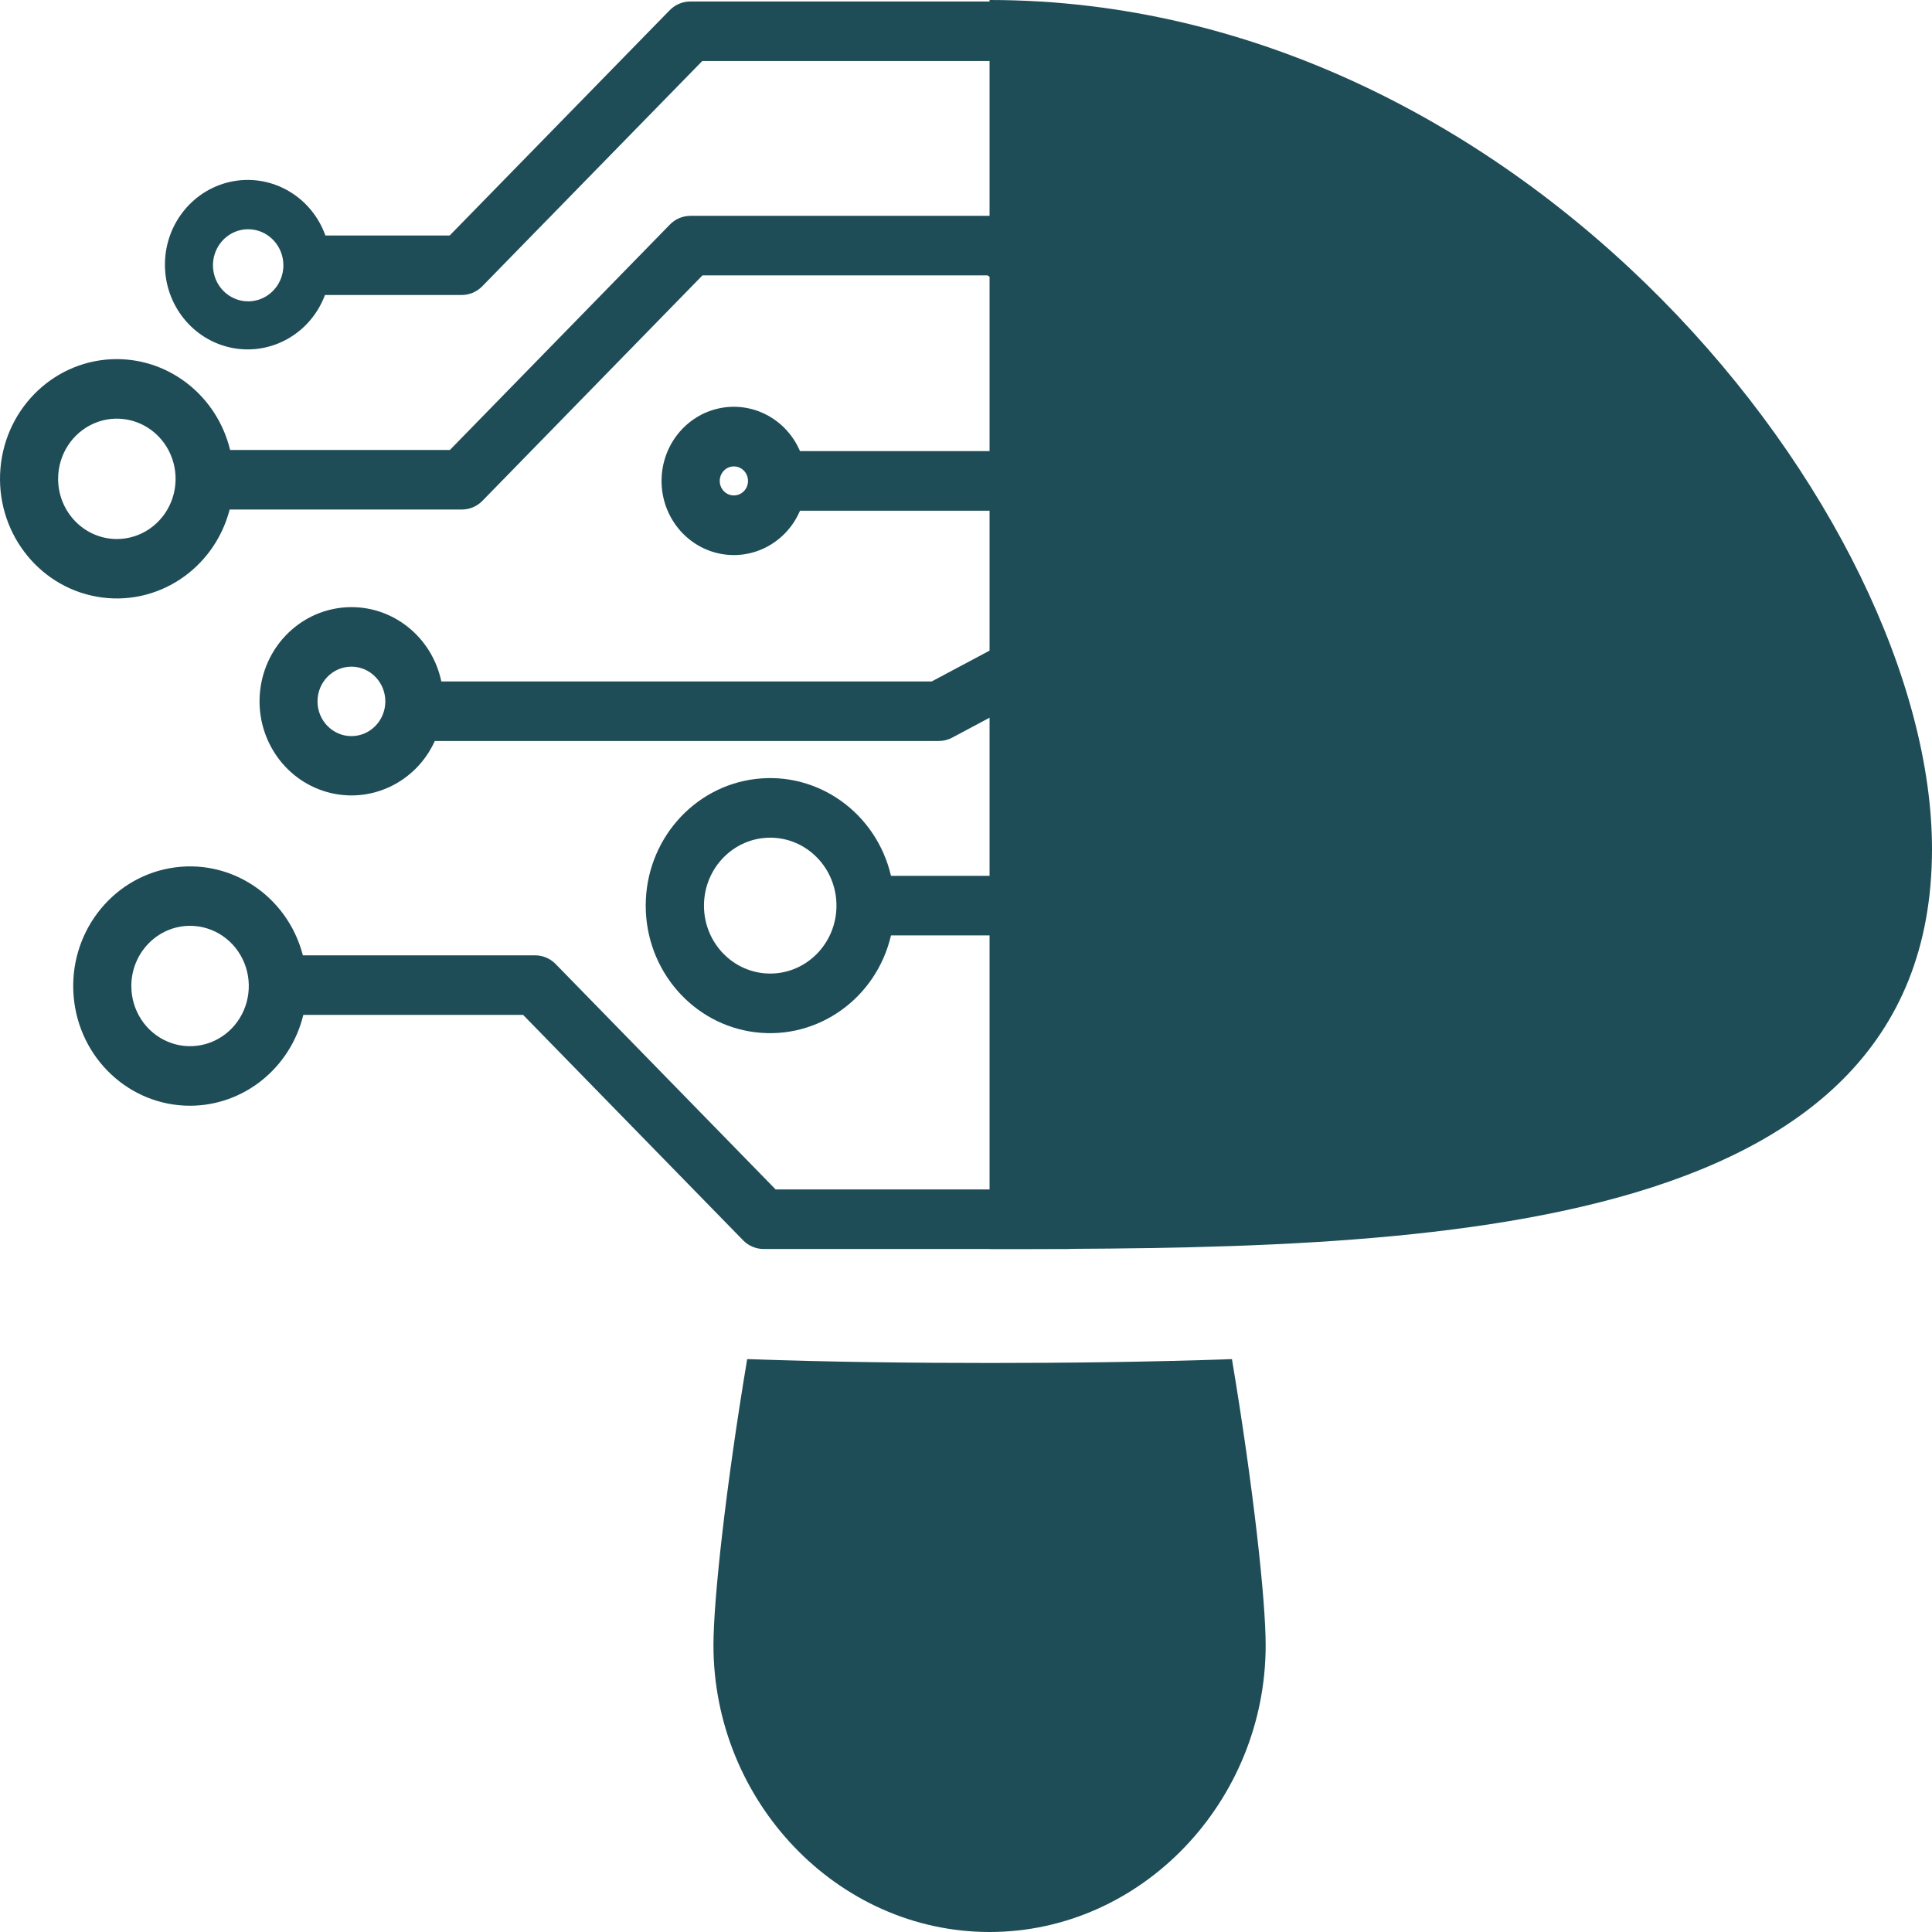
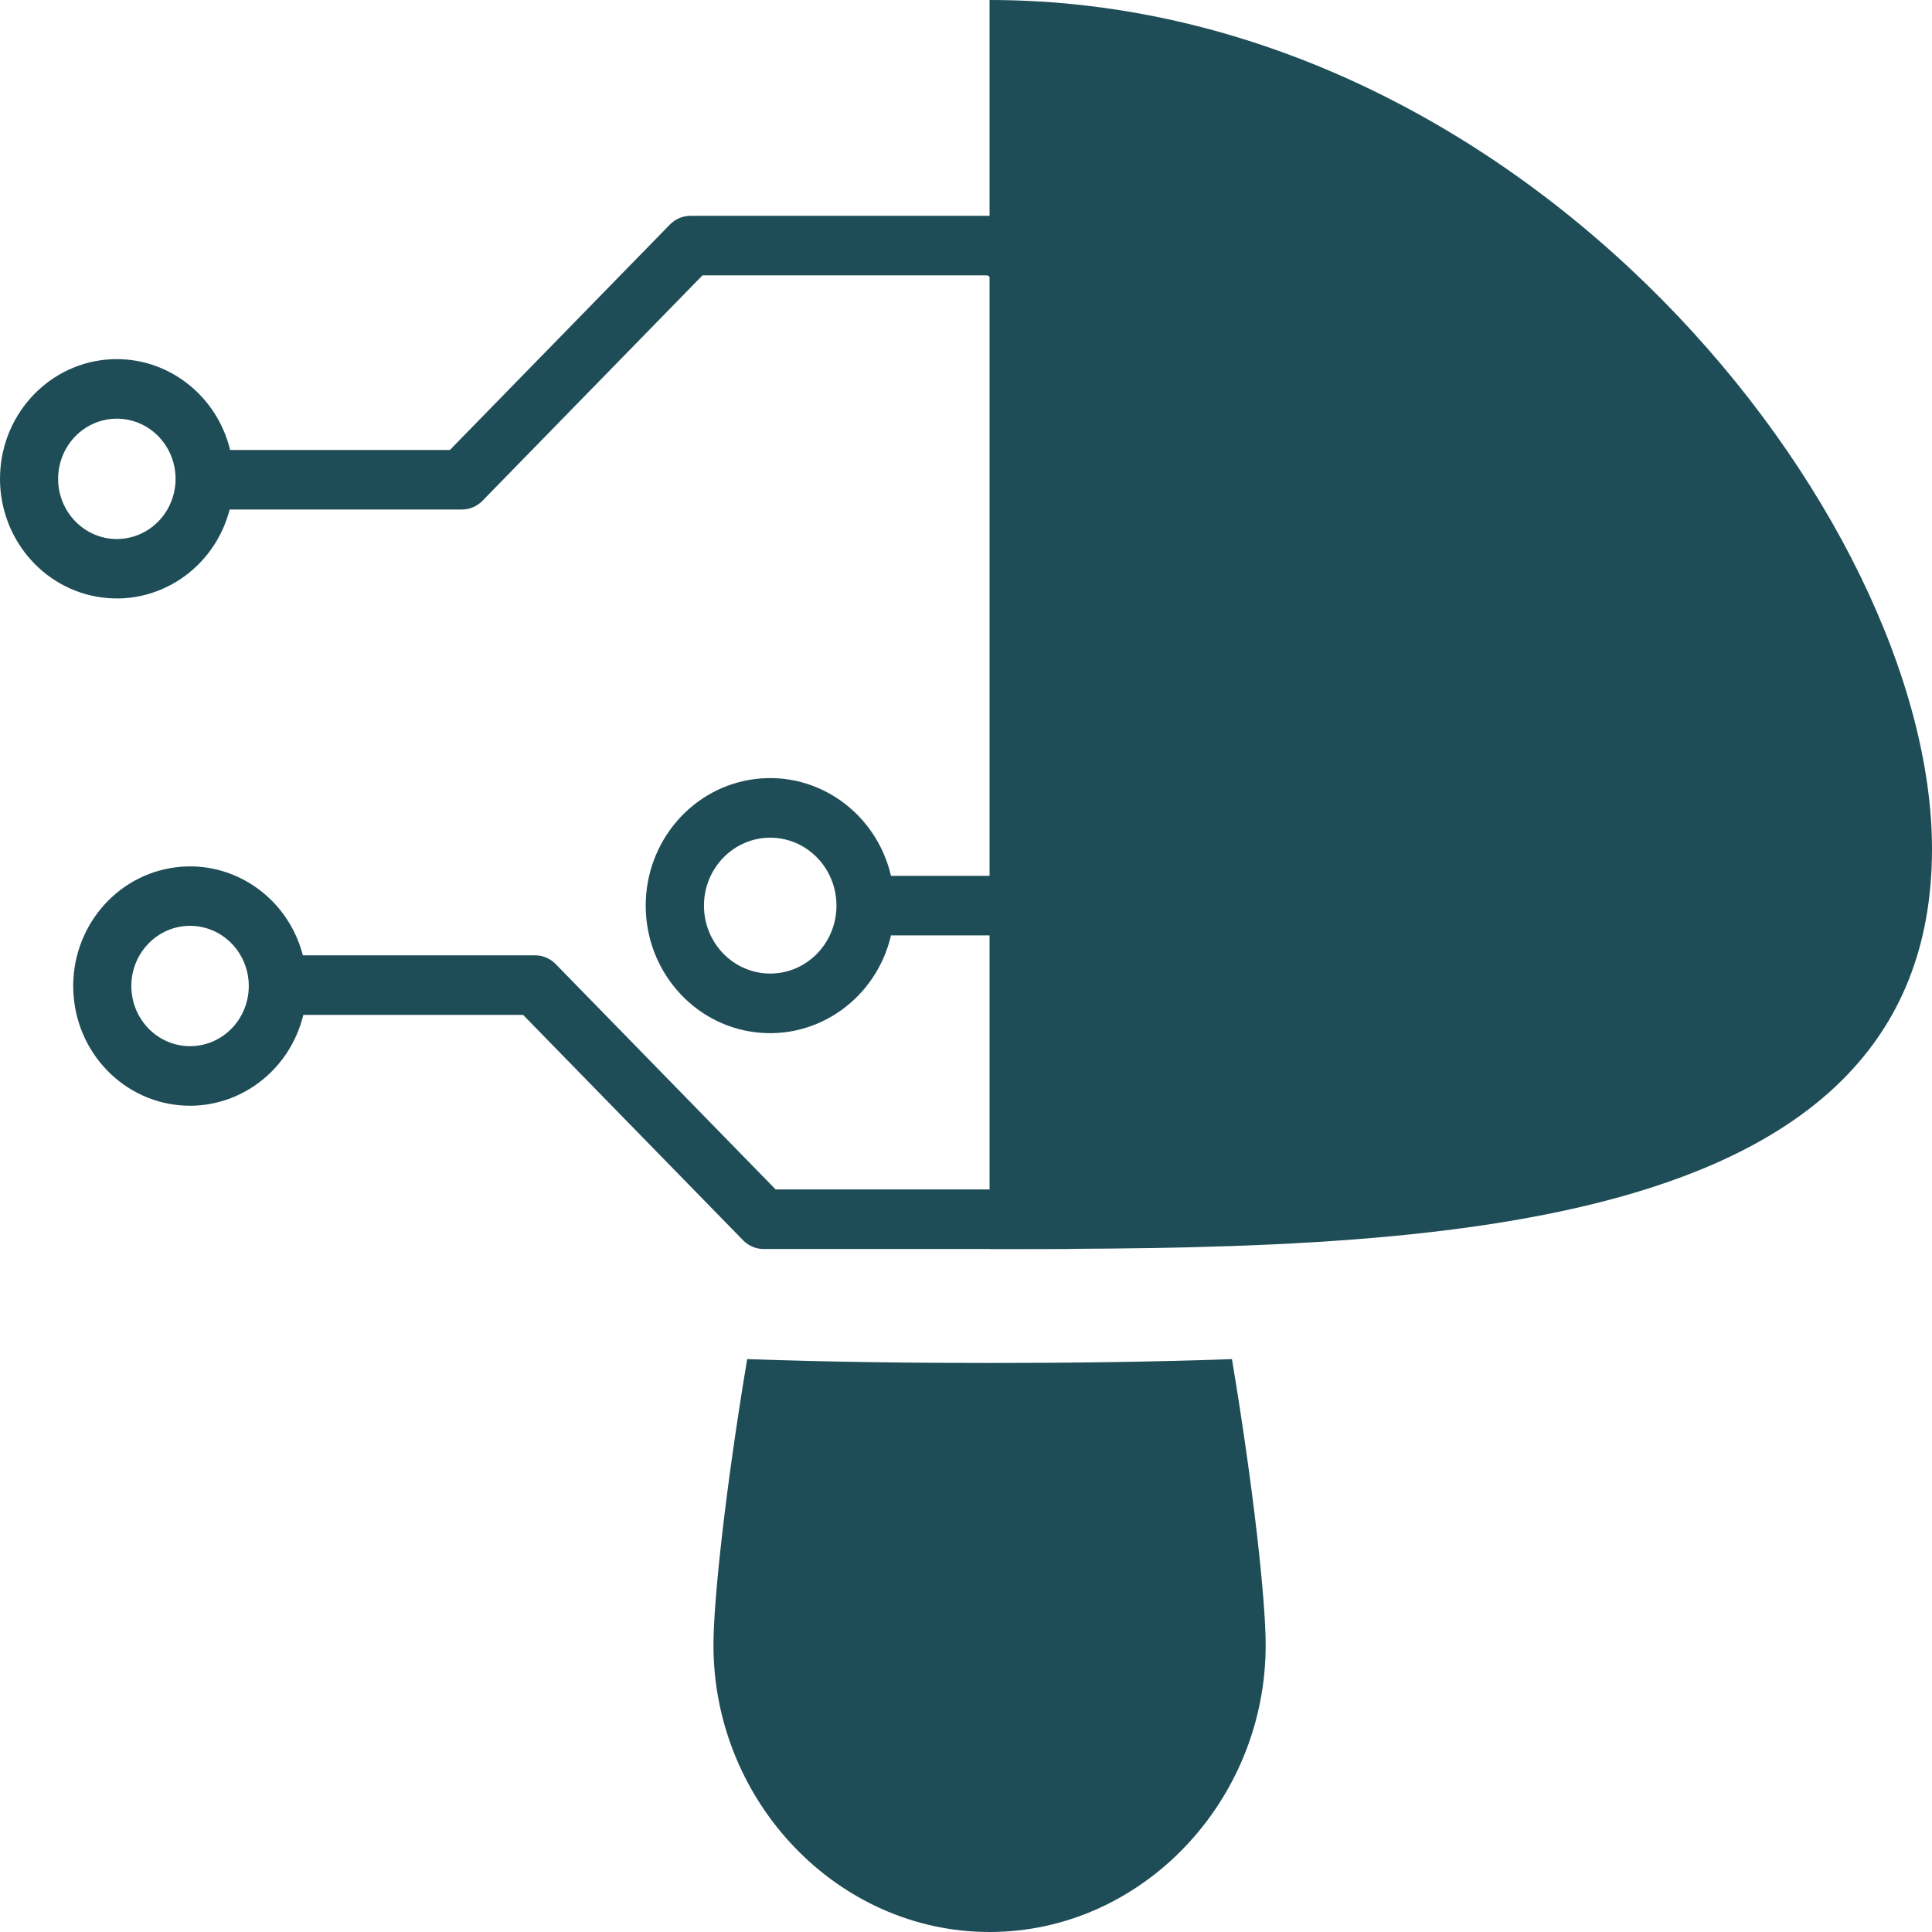
<svg xmlns="http://www.w3.org/2000/svg" width="5120px" height="5120px" viewBox="0 0 5120 5120" version="1.1">
  <title>Group</title>
  <g id="Page-18" stroke="none" stroke-width="1" fill="none" fill-rule="evenodd">
    <g id="Group" fill="#1F4D57" fill-rule="nonzero">
      <g id="mushroom-(2)" transform="translate(1890.732, 0)">
        <path d="M731.707,3612 C531.717,3612 313.063,3609.74 89.356,3601.8 C32.907,3939.55 0,4238.95 0,4360 C0,4773.53 328.263,5120 731.707,5120 C1135.151,5120 1463.415,4773.53 1463.415,4360 C1463.415,4238.95 1430.507,3939.55 1374.059,3601.8 C1150.351,3609.74 931.698,3612 731.707,3612 Z M731.707,0 C2151.249,0 3229.268,1364.94 3229.268,2250 C3229.268,3300 1840.127,3310 731.707,3310 L731.707,3310 Z" id="Shape" />
      </g>
      <g id="artificial-intelligence-(2)" transform="translate(1988.22, 1657) scale(-1, 1) translate(-1988.22, -1657) translate(0, 4)">
-         <path d="M908.76,1493 L271.017,1493 C228.481,1493 194,1528.314 194,1571.877 C194,1615.44 228.481,1650.754 271.017,1650.754 L889.932,1650.754 L1453.016,1950.805 C1463.994,1956.66 1476.189,1959.717 1488.567,1959.716 L2824.134,1959.716 C2874.497,2070.577 2995.884,2127.723 3110.832,2094.685 C3225.779,2061.648 3300.412,1948.164 3287.102,1826.654 C3273.792,1705.144 3176.462,1611.417 3057.224,1605.287 C2937.986,1599.156 2831.98,1682.428 2806.854,1801.962 L1507.392,1801.962 L944.308,1501.91 C933.331,1496.056 921.137,1493 908.76,1493 L908.76,1493 Z M3045.144,1762.728 C3094.768,1762.728 3134.996,1803.928 3134.996,1854.751 C3134.996,1905.575 3094.768,1946.775 3045.144,1946.775 C2995.519,1946.775 2955.291,1905.575 2955.291,1854.751 C2955.35,1803.955 2995.542,1762.79 3045.141,1762.728 L3045.144,1762.728 Z" id="Shape" />
        <path d="M1615.2,2317.045 L750.016,2317.045 C707.495,2317.045 673.024,2352.394 673.024,2396 C673.024,2439.606 707.495,2474.955 750.016,2474.955 L1615.2,2474.955 C1654.218,2641.498 1808.553,2751.777 1974.415,2731.631 C2140.277,2711.484 2265.22,2567.282 2265.22,2396 C2265.22,2224.718 2140.277,2080.516 1974.415,2060.369 C1808.553,2040.223 1654.218,2150.502 1615.2,2317.045 Z M2110.85,2396 C2110.836,2495.43 2032.228,2576.023 1935.272,2576.013 C1838.315,2576.003 1759.723,2495.395 1759.728,2395.965 C1759.733,2296.535 1838.333,2215.934 1935.289,2215.934 C2032.216,2216.039 2110.762,2296.6 2110.85,2396 L2110.85,2396 Z" id="Shape" />
-         <path d="M1856.365,1349.514 C1892.806,1434.621 1982.401,1481.887 2071.084,1462.789 C2159.767,1443.691 2223.268,1363.455 2223.268,1270.5 C2223.268,1177.545 2159.767,1097.309 2071.084,1078.211 C1982.401,1059.113 1892.806,1106.379 1856.365,1191.486 L1284.684,1191.486 C1242.144,1191.486 1207.659,1226.862 1207.659,1270.5 C1207.659,1314.138 1242.144,1349.514 1284.684,1349.514 L1856.365,1349.514 Z M2031.598,1232.047 C2052.301,1232.047 2069.084,1249.263 2069.084,1270.5 C2069.084,1291.737 2052.301,1308.953 2031.598,1308.953 C2010.895,1308.953 1994.112,1291.737 1994.112,1270.5 C1994.142,1249.276 2010.908,1232.078 2031.598,1232.049 L2031.598,1232.047 Z" id="Shape" />
-         <path d="M2201.672,23.098 C2187.233,8.311 2167.65,0 2147.229,0 L1338.318,0 C1295.792,0 1261.317,35.298 1261.317,78.84 C1261.317,122.382 1295.792,157.68 1338.318,157.68 L2115.346,157.68 L2698.392,754.659 C2712.831,769.445 2732.414,777.753 2752.835,777.756 L3115.219,777.756 C3153.159,879.141 3256.505,938.217 3360.705,918.082 C3464.905,897.947 3540.114,804.369 3539.36,695.8 C3538.595,587.23 3462.083,494.765 3357.612,476.162 C3253.141,457.558 3150.632,518.144 3114.116,620.076 L2784.718,620.076 L2201.672,23.098 Z M3318.733,603.517 C3356.476,603.509 3390.506,626.783 3404.952,662.484 C3419.399,698.185 3411.417,739.281 3384.73,766.606 C3358.042,793.931 3317.904,802.104 3283.036,787.312 C3248.168,772.52 3225.438,737.677 3225.445,699.033 C3225.518,646.312 3267.242,603.591 3318.733,603.517 L3318.733,603.517 Z" id="Shape" />
        <path d="M3666.77,947.686 C3524.663,947.943 3400.934,1047.193 3366.581,1188.483 L2784.202,1188.483 L2201.18,591.114 C2186.742,576.317 2167.16,568 2146.74,568 L1337.862,568 C1323.673,568 1309.759,572.013 1297.659,579.608 L742.481,927.883 L270.998,927.883 C228.473,927.883 194,963.206 194,1006.779 C194,1050.351 228.473,1085.674 270.998,1085.674 L764.182,1085.674 C778.371,1085.678 792.285,1081.661 804.385,1074.066 L1359.568,725.791 L2114.858,725.791 L2697.88,1323.158 C2712.318,1337.955 2731.9,1346.269 2752.32,1346.272 L3367.79,1346.272 C3409.031,1505.293 3562.115,1605.583 3720.291,1577.209 C3878.467,1548.834 3989.193,1401.219 3975.257,1237.3 C3961.321,1073.381 3827.352,947.608 3666.77,947.686 L3666.77,947.686 Z M3666.77,1424.479 C3603.809,1424.483 3547.045,1385.624 3522.949,1326.023 C3498.853,1266.421 3512.17,1197.816 3556.69,1152.198 C3601.21,1106.581 3668.166,1092.935 3726.333,1117.625 C3784.501,1142.315 3822.425,1200.478 3822.421,1264.991 C3822.315,1353.028 3752.689,1424.368 3666.77,1424.473 L3666.77,1424.479 Z" id="Shape" />
        <path d="M3472.77,2671.686 C3330.663,2671.943 3206.934,2771.193 3172.581,2912.483 L2590.202,2912.483 L2007.18,2315.114 C1992.742,2300.317 1973.16,2292 1952.74,2292 L1143.862,2292 C1129.673,2292 1115.759,2296.013 1103.659,2303.608 L548.481,2651.883 L76.998,2651.883 C34.473,2651.883 0,2687.206 0,2730.779 C0,2774.351 34.473,2809.674 76.998,2809.674 L570.182,2809.674 C584.371,2809.678 598.285,2805.661 610.385,2798.066 L1165.568,2449.791 L1920.858,2449.791 L2503.88,3047.158 C2518.318,3061.955 2537.9,3070.269 2558.32,3070.272 L3173.79,3070.272 C3215.031,3229.293 3368.115,3329.583 3526.291,3301.209 C3684.467,3272.834 3795.193,3125.219 3781.257,2961.3 C3767.321,2797.381 3633.352,2671.608 3472.77,2671.686 L3472.77,2671.686 Z M3472.77,3148.479 C3409.809,3148.483 3353.045,3109.624 3328.949,3050.023 C3304.853,2990.421 3318.17,2921.816 3362.69,2876.198 C3407.21,2830.581 3474.166,2816.935 3532.333,2841.625 C3590.501,2866.315 3628.425,2924.478 3628.421,2988.991 C3628.315,3077.028 3558.689,3148.368 3472.77,3148.473 L3472.77,3148.479 Z" id="Shape" transform="translate(1891.22, 2799) scale(1, -1) translate(-1891.22, -2799) " />
      </g>
    </g>
  </g>
</svg>